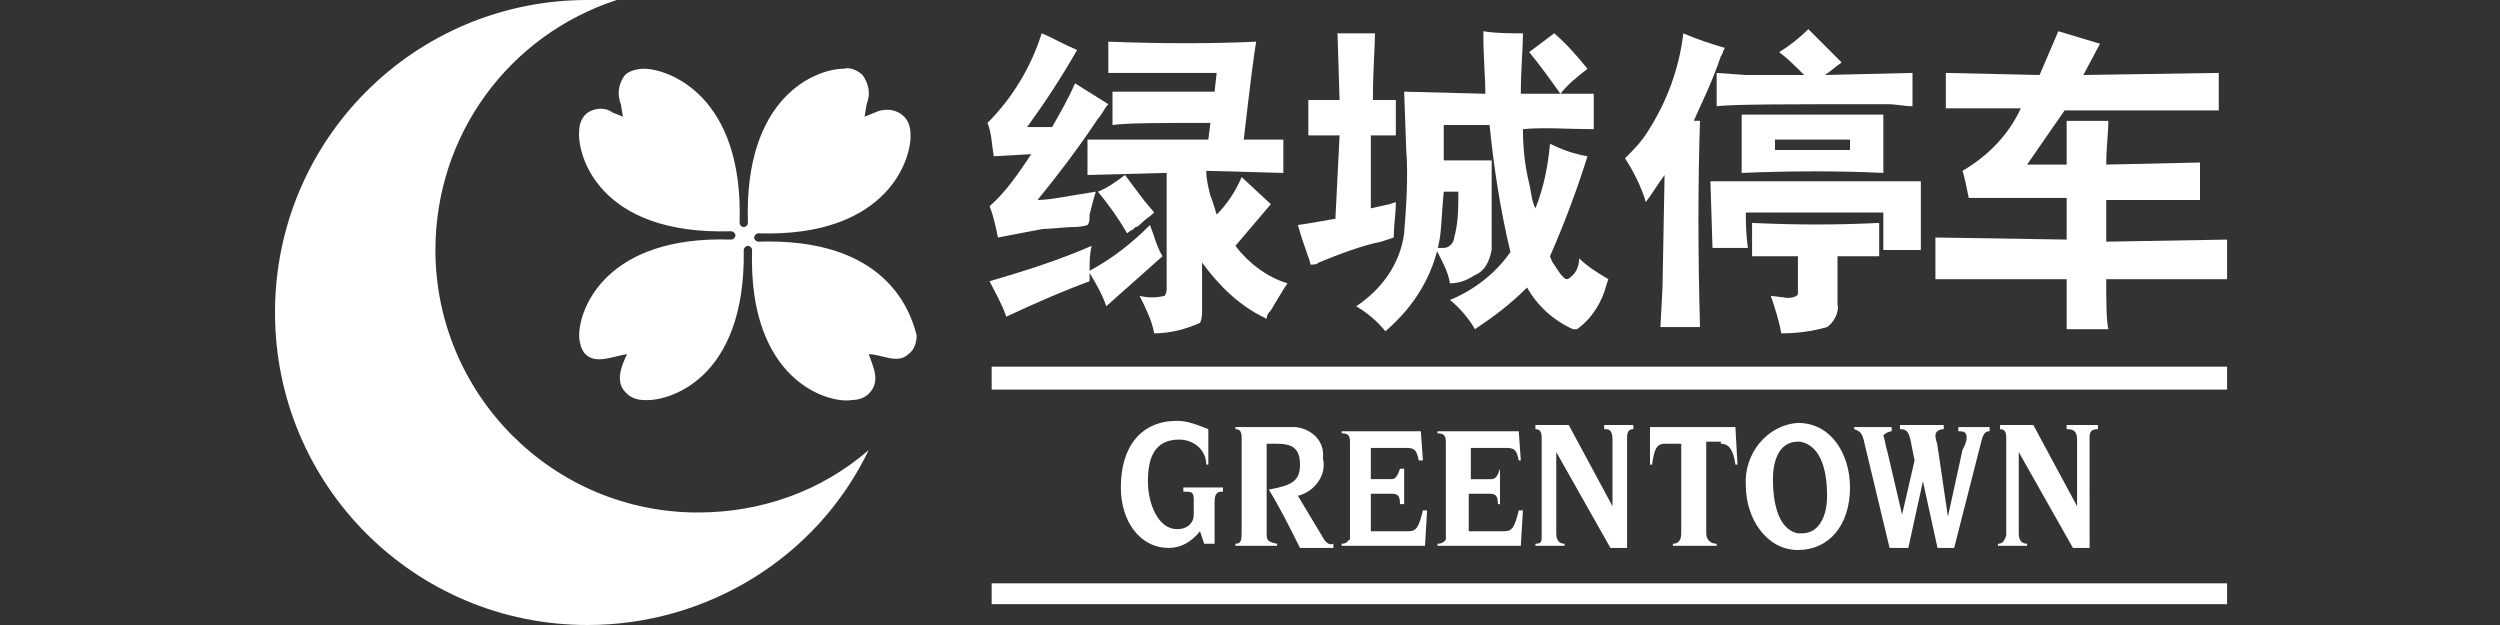
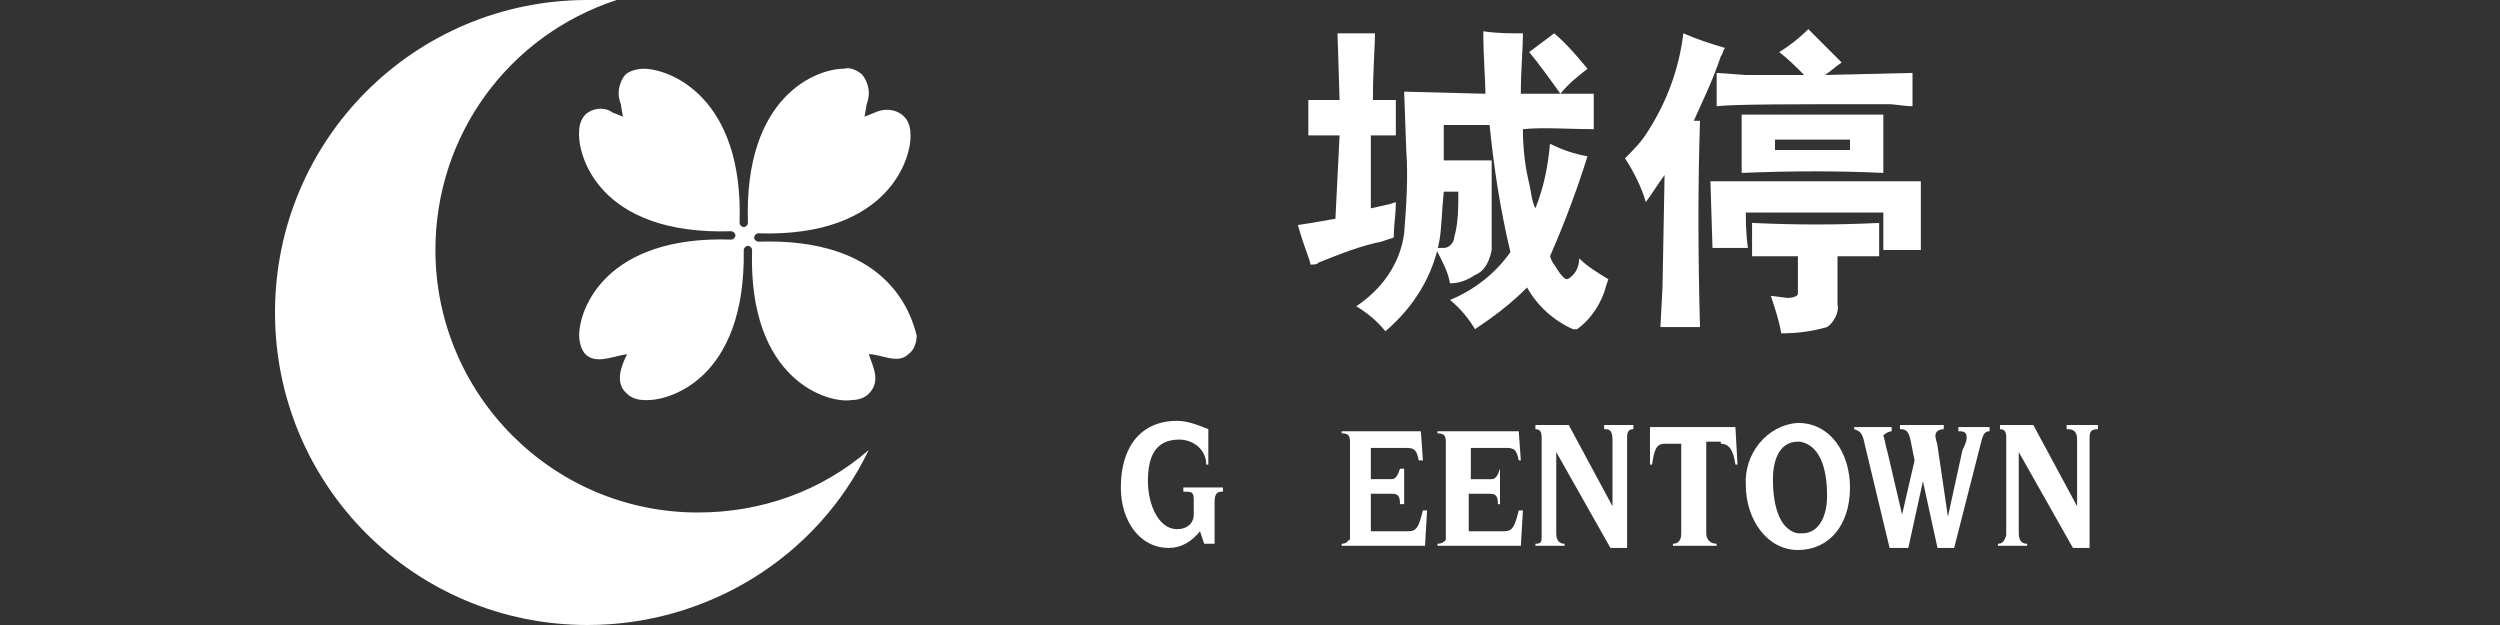
<svg xmlns="http://www.w3.org/2000/svg" version="1.1" id="图层_1" x="0px" y="0px" viewBox="0 0 120 30" style="enable-background:new 0 0 120 30;" xml:space="preserve">
  <rect x="0" y="0" width="120" height="30" fill="#333333" stroke="none" />
  <style type="text/css">
	.st0{fill:#FFFFFF;}
	.st1{fill-rule:evenodd;clip-rule:evenodd;fill:#FFFFFF;}
</style>
-   <path class="st0" d="M47.9,11.4c-0.1-0.5-0.2-1-0.4-1.5c0.8-0.7,1.4-1.6,2-2.5l-1.8,0.1c-0.1-0.6-0.1-1.1-0.3-1.6  c1.2-1.2,2.1-2.7,2.6-4.3c0.5,0.2,1,0.5,1.7,0.8c-0.8,1.4-1.6,2.6-2.4,3.7h1.2c0.4-0.7,0.8-1.4,1.1-2.1l1.6,1  c-0.2,0.2-0.3,0.5-0.5,0.7c-1,1.5-2,2.8-2.9,3.9c0.6,0,1.5-0.2,2.8-0.4c-0.1,0.3-0.2,0.7-0.3,1.1c0,0.2,0,0.4-0.1,0.5  c-0.3,0.1-0.6,0.1-0.8,0.1L50,11L47.9,11.4z M52.3,13.5c-1.1,0.4-2.5,1-4,1.7c-0.2-0.6-0.5-1.1-0.8-1.7c1.7-0.5,3.3-1,4.9-1.7  c-0.1,0.4-0.1,0.8-0.1,1.2c1.1-0.6,2-1.3,2.9-2.2c0.2,0.5,0.3,1,0.6,1.5c-0.9,0.8-1.8,1.6-2.7,2.4c-0.2-0.6-0.5-1.1-0.8-1.6  C52.3,13.3,52.3,13.4,52.3,13.5 M58,6.7l0.1-0.8c-2.4,0-4,0-4.7,0.1V4.4h4.9l0.1-0.9h-5.2V2c2.6,0.1,5,0.1,7.1,0  c-0.1,0.5-0.3,2.1-0.6,4.7h1.9v1.6l-3.7-0.1c0,0.4,0.1,0.8,0.2,1.2c0.1,0.2,0.2,0.6,0.3,0.9c0.5-0.5,0.9-1.1,1.2-1.8L61,9.8l-1.7,2  c0.6,0.8,1.5,1.5,2.5,1.8l-0.2,0.3l-0.6,1c-0.1,0.1-0.2,0.2-0.2,0.4c-1.3-0.6-2.3-1.6-3.1-2.7v2.3c0,0.2,0,0.4-0.1,0.6  c-0.7,0.3-1.4,0.5-2.2,0.5c-0.1-0.6-0.4-1.2-0.7-1.8c0.4,0.1,0.8,0.1,1.2,0c0.1-0.1,0.1-0.3,0.1-0.4V8.3l-3.8,0.1V6.7L58,6.7z   M54.1,11.2c-0.4-0.7-0.9-1.4-1.4-2C53.2,9,53.6,8.7,54,8.4l0.9,1.2l0.5,0.6c-0.2,0.2-0.4,0.3-0.6,0.5c-0.1,0.1-0.2,0.2-0.3,0.2  c0,0-0.1,0.1-0.1,0.1C54.2,11.1,54.1,11.2,54.1,11.2" />
  <path class="st0" d="M64.3,6.5h-1.5V4.8c0.6,0,1.1,0,1.5,0l-0.1-3.2h1.8c0,0.6-0.1,1.7-0.1,3.2c0.2,0,0.6,0,1.1,0v1.7l-1.2,0V10  l0.9-0.2l0.3-0.1c0,0.6-0.1,1.1-0.1,1.7l-0.6,0.2c-1,0.2-2,0.6-3,1c-0.1,0.1-0.2,0.1-0.4,0.1c0-0.2-0.3-0.8-0.6-1.9  c0.7-0.1,1.2-0.2,1.8-0.3L64.3,6.5z M69.3,9.2c-0.1,1-0.1,1.7-0.2,2.3c-0.3,1.7-1.2,3.2-2.6,4.4c-0.4-0.5-0.9-0.9-1.4-1.2  c1.2-0.8,2.1-2,2.3-3.5c0.1-1.3,0.2-2.7,0.1-4l-0.1-2.8l3.9,0.1c0-0.7-0.1-1.7-0.1-3c0.6,0.1,1.3,0.1,1.9,0.1c0,0.8-0.1,1.7-0.1,2.9  h3.5v1.7c-1.2,0-2.4-0.1-3.4,0c0,0.9,0.1,1.8,0.3,2.6c0.1,0.4,0.1,0.8,0.3,1.2c0.4-1,0.6-2,0.7-3.1c0.6,0.3,1.2,0.5,1.8,0.6  c-0.5,1.6-1.1,3.2-1.8,4.8c0.1,0.3,0.2,0.4,0.2,0.4c0.3,0.5,0.5,0.7,0.6,0.7c0.1,0,0.2-0.1,0.3-0.2c0.2-0.2,0.3-0.5,0.3-0.8  c0.4,0.4,0.9,0.7,1.4,1l-0.1,0.3c-0.2,0.8-0.7,1.6-1.4,2.1h-0.2c-0.9-0.4-1.7-1.1-2.2-2c-0.8,0.8-1.6,1.4-2.5,2  c-0.3-0.5-0.7-1-1.2-1.4c1.2-0.5,2.2-1.3,2.9-2.3C72,10,71.7,8,71.5,6h-2.2v1.7h2.3v1.4c0,1.4,0,2.4,0,2.9c-0.1,0.5-0.3,1-0.8,1.2  c-0.3,0.2-0.7,0.4-1.2,0.4c-0.1-0.6-0.4-1.1-0.7-1.7h0.4c0.3,0,0.5-0.3,0.5-0.5C70,10.7,70,10,70,9.2H69.3z M73.4,2.5  c0.4-0.3,0.8-0.6,1.2-0.9c0.6,0.5,1.1,1.1,1.6,1.7c-0.5,0.4-0.9,0.7-1.3,1.2C74.4,3.8,73.9,3.1,73.4,2.5" />
  <path class="st0" d="M79.9,8.4c-0.3,0.4-0.6,0.9-0.9,1.3c-0.2-0.7-0.6-1.5-1-2.1c0.4-0.4,0.8-0.8,1.1-1.3c0.9-1.4,1.5-3,1.7-4.7  c0.7,0.3,1.3,0.5,2,0.7c-0.1,0.1-0.1,0.3-0.2,0.4c-0.4,1.2-0.9,2.2-1.3,3.1h0.3c-0.1,3-0.1,6.3,0,9.9h-1.9l0.1-1.9L79.9,8.4z   M82.1,8.7h10.1c0,0.7,0,1.8,0,3.3h-1.8v-1.8h-6.6c0,0.4,0,1,0.1,1.7h-1.7L82.1,8.7z M86.6,3.6c-0.4-0.4-0.8-0.8-1.2-1.1  c0.5-0.3,1-0.7,1.4-1.1C87.4,2,87.9,2.5,88.4,3c-0.3,0.2-0.5,0.4-0.8,0.6l4.2-0.1v1.6c-0.4,0-0.8-0.1-1.2-0.1c-4.7,0-7.4,0-8.2,0.1  V3.5l1.4,0.1L86.6,3.6z M90.4,5.5c0,0.7,0,1.7,0,2.8c-2.1-0.1-4.4-0.1-6.8,0V5.5H90.4z M84.1,12.3v-1.6c2.1,0.1,4.1,0.1,6.1,0v1.6  h-2v2.3c0.1,0.4-0.2,0.9-0.5,1.1C87,15.9,86.3,16,85.5,16c-0.1-0.6-0.3-1.2-0.5-1.8l0.8,0.1c0.3,0,0.5-0.1,0.5-0.2  c0-0.6,0-1.2,0-1.8L84.1,12.3z M88.8,6.7h-3.6v0.5h3.6L88.8,6.7z" />
-   <path class="st0" d="M99.2,11.5v-2h-4.7c-0.1-0.5-0.2-1-0.3-1.3c1.2-0.7,2.2-1.7,2.8-3h-3.6V3.5l4.5,0.1c0.3-0.7,0.6-1.4,0.9-2.1  c0.7,0.2,1.3,0.4,2,0.6l-0.8,1.5l6.5-0.1v1.8h-7.4l-1.8,2.6h1.9c0-0.6,0-1.2,0-2.1h2c0,0.6-0.1,1.3-0.1,2.1l4.5-0.1v1.8h-4.5v2  l5.8-0.1v1.9h-5.8c0,1.1,0,1.9,0.1,2.4h-2c0-0.8,0-1.6,0-2.4h-6.3v-2L99.2,11.5z" />
  <path class="st0" d="M90.8,20.7v-0.2H89v0.1c0.3,0.1,0.4,0.2,0.5,0.7l1.2,5h0.9l0.7-3.2l0.7,3.2h0.8l1.3-5.1  c0.1-0.4,0.2-0.5,0.4-0.5v-0.2H94v0.2c0.2,0,0.4,0,0.4,0.3c0,0.2-0.1,0.4-0.2,0.6l-0.7,3.2L93,21.4c0-0.1-0.1-0.3-0.1-0.5  s0.2-0.3,0.4-0.3v-0.2h-2.1v0.2c0.3,0,0.4,0.1,0.5,0.5l0.2,1l-0.6,2.6l-0.7-3c-0.1-0.3-0.1-0.5-0.2-0.8  C90.6,20.7,90.8,20.7,90.8,20.7" />
  <path class="st0" d="M95.9,26.1v0.1h1.4v-0.1c-0.2,0-0.4-0.1-0.4-0.5v-3.9l2.6,4.6h0.8V21c0-0.3,0.1-0.4,0.4-0.4v-0.2h-1.5v0.2  c0.2,0,0.5,0,0.5,0.5v3.2l-2.1-3.9h-1.6v0.2c0.2,0,0.3,0.1,0.3,0.4v4.7C96.2,26,96.1,26.1,95.9,26.1" />
  <path class="st0" d="M56.6,21.1c0.7,0,1.3,0.5,1.3,1.2H58v-1.7c-0.5-0.2-1-0.4-1.5-0.4c-1.7,0-2.7,1.2-2.7,3.2  c0,1.6,0.9,2.9,2.3,2.9c0.6,0,1.1-0.3,1.5-0.8l0.2,0.6h0.5v-2c0-0.5,0.2-0.5,0.4-0.5v-0.2h-1.9v0.2c0.4,0,0.5,0,0.5,0.4v0.7  c0,0.4-0.3,0.7-0.8,0.7c-0.9,0-1.4-1.2-1.4-2.3S55.4,21.1,56.6,21.1" />
-   <path class="st0" d="M59.3,26.1v0.1h2v-0.1c-0.5-0.1-0.5-0.2-0.5-0.5v-4.3h0.5c0.7,0,1.1,0.2,1.1,1s-0.4,1-1.5,1.2  c0.5,0.8,1,1.8,1.5,2.8H64v-0.2c-0.2,0.1-0.4-0.1-0.5-0.3l-1.2-2c0.8-0.2,1.4-1,1.2-1.8c0.1-0.8-0.5-1.4-1.3-1.5c-0.1,0-0.1,0-0.2,0  h-2.7v0.1c0.2,0,0.3,0.1,0.3,0.4v4.4C59.6,25.9,59.6,26.1,59.3,26.1" />
  <path class="st0" d="M64.4,26.1v0.1h4l0.1-1.7h-0.2c-0.2,0.8-0.3,1-0.7,1h-1.8v-1.8h1c0.3,0,0.4,0.1,0.4,0.5h0.2v-1.7h-0.2  c-0.1,0.3-0.2,0.5-0.4,0.5h-1v-1.5h1.7c0.4,0,0.5,0.1,0.6,0.6h0.2l-0.1-1.4h-3.8v0.1c0.3,0,0.4,0.1,0.4,0.4v4.7  C64.7,25.9,64.7,26.1,64.4,26.1" />
  <path class="st0" d="M69,26.1v0.1h4l0.1-1.7h-0.2c-0.2,0.8-0.3,1-0.7,1h-1.7v-1.8h1c0.3,0,0.4,0.1,0.4,0.5H72v-1.7h0  c-0.1,0.3-0.2,0.5-0.4,0.5h-1v-1.5h1.7c0.4,0,0.5,0.1,0.6,0.6H73l-0.1-1.4H69v0.1c0.3,0,0.4,0.1,0.4,0.4v4.7  C69.4,25.9,69.3,26.1,69,26.1" />
  <path class="st0" d="M73.7,26.1v0.1h1.4v-0.1c-0.2,0-0.4-0.1-0.4-0.5v-3.9l2.6,4.6h0.8V21c0-0.3,0.1-0.4,0.3-0.4v-0.2H77v0.2  c0.2,0,0.4,0,0.4,0.5v3.2l-2.1-3.9h-1.6v0.2c0.2,0,0.3,0.1,0.3,0.4v4.7C74,26,74,26.1,73.7,26.1" />
  <path class="st0" d="M82.6,21.3c0.4,0,0.6,0.3,0.7,1h0.1l-0.1-1.8h-4.1v1.8h0.1c0.1-0.7,0.2-1,0.6-1h0.8v4.3c0,0.4-0.2,0.5-0.4,0.5  v0.1h2.1v-0.1c-0.3,0-0.5-0.2-0.5-0.5c0,0,0,0,0-0.1v-4.3H82.6z" />
  <path class="st0" d="M88.8,23.4c0-1.6-0.9-3.1-2.5-3.1c-1.5,0.1-2.6,1.5-2.5,3c0,0,0,0,0,0c0,1.6,1,3.1,2.5,3.1S88.8,25.2,88.8,23.4   M85.1,23c0-0.7,0.2-1.8,1.2-1.8h0.1c1.1,0.2,1.3,1.6,1.3,2.6s-0.4,1.8-1.2,1.8h-0.2C85.3,25.4,85.1,24,85.1,23" />
-   <rect x="47.6" y="17.6" class="st0" width="59.3" height="1.1" />
-   <rect x="47.6" y="28" class="st0" width="59.3" height="1" />
  <path class="st1" d="M33.5,24.6c-7,0-12.6-5.7-12.6-12.6c0-5.5,3.5-10.3,8.7-12C29.2,0,28.7,0,28.2,0c-8.3,0-15,6.7-15,15  c0,8.3,6.7,15,15,15c5.7,0,11-3.2,13.5-8.4C39.4,23.6,36.5,24.6,33.5,24.6" />
  <path class="st1" d="M36.4,11.6c-0.1,0-0.2-0.1-0.2-0.2c0,0,0,0,0,0c0-0.1,0.1-0.2,0.2-0.2c6.3,0.2,7.4-3.7,7.3-4.8  c0-0.3-0.1-0.6-0.3-0.8C43,5.2,42.4,5.2,42,5.4l-0.5,0.2L41.6,5c0.2-0.5,0.1-1-0.2-1.4c-0.2-0.2-0.6-0.4-0.9-0.3  c-1.3,0-4.8,1.3-4.6,7.4c0,0.1-0.1,0.2-0.2,0.2s-0.2-0.1-0.2-0.2c0,0,0,0,0,0c0.2-6.1-3.4-7.4-4.6-7.4c-0.3,0-0.7,0.1-0.9,0.3  c-0.3,0.4-0.4,0.9-0.2,1.4l0.1,0.6l-0.5-0.2c-0.4-0.3-1-0.2-1.3,0.1c-0.2,0.2-0.3,0.5-0.3,0.8c-0.1,1.1,0.9,5,7.3,4.8  c0.1,0,0.2,0.1,0.2,0.2c0,0,0,0,0,0c0,0.1-0.1,0.2-0.2,0.2c0,0,0,0,0,0c-6-0.2-7.3,3.3-7.3,4.6c0,0.3,0.1,0.7,0.3,0.9  c0.5,0.5,1.3,0.1,2,0c-0.3,0.6-0.6,1.4,0,1.9c0.2,0.2,0.5,0.3,0.8,0.3c1.1,0.1,4.9-0.9,4.8-7.2c0-0.1,0.1-0.2,0.2-0.2  c0.1,0,0.2,0.1,0.2,0.2c-0.2,6.3,3.7,7.4,4.8,7.2c0.3,0,0.6-0.1,0.8-0.3c0.6-0.6,0.2-1.3,0-1.9c0.6,0,1.4,0.5,1.9,0  c0.3-0.2,0.4-0.6,0.4-0.9C43.7,14.9,42.5,11.4,36.4,11.6" />
</svg>